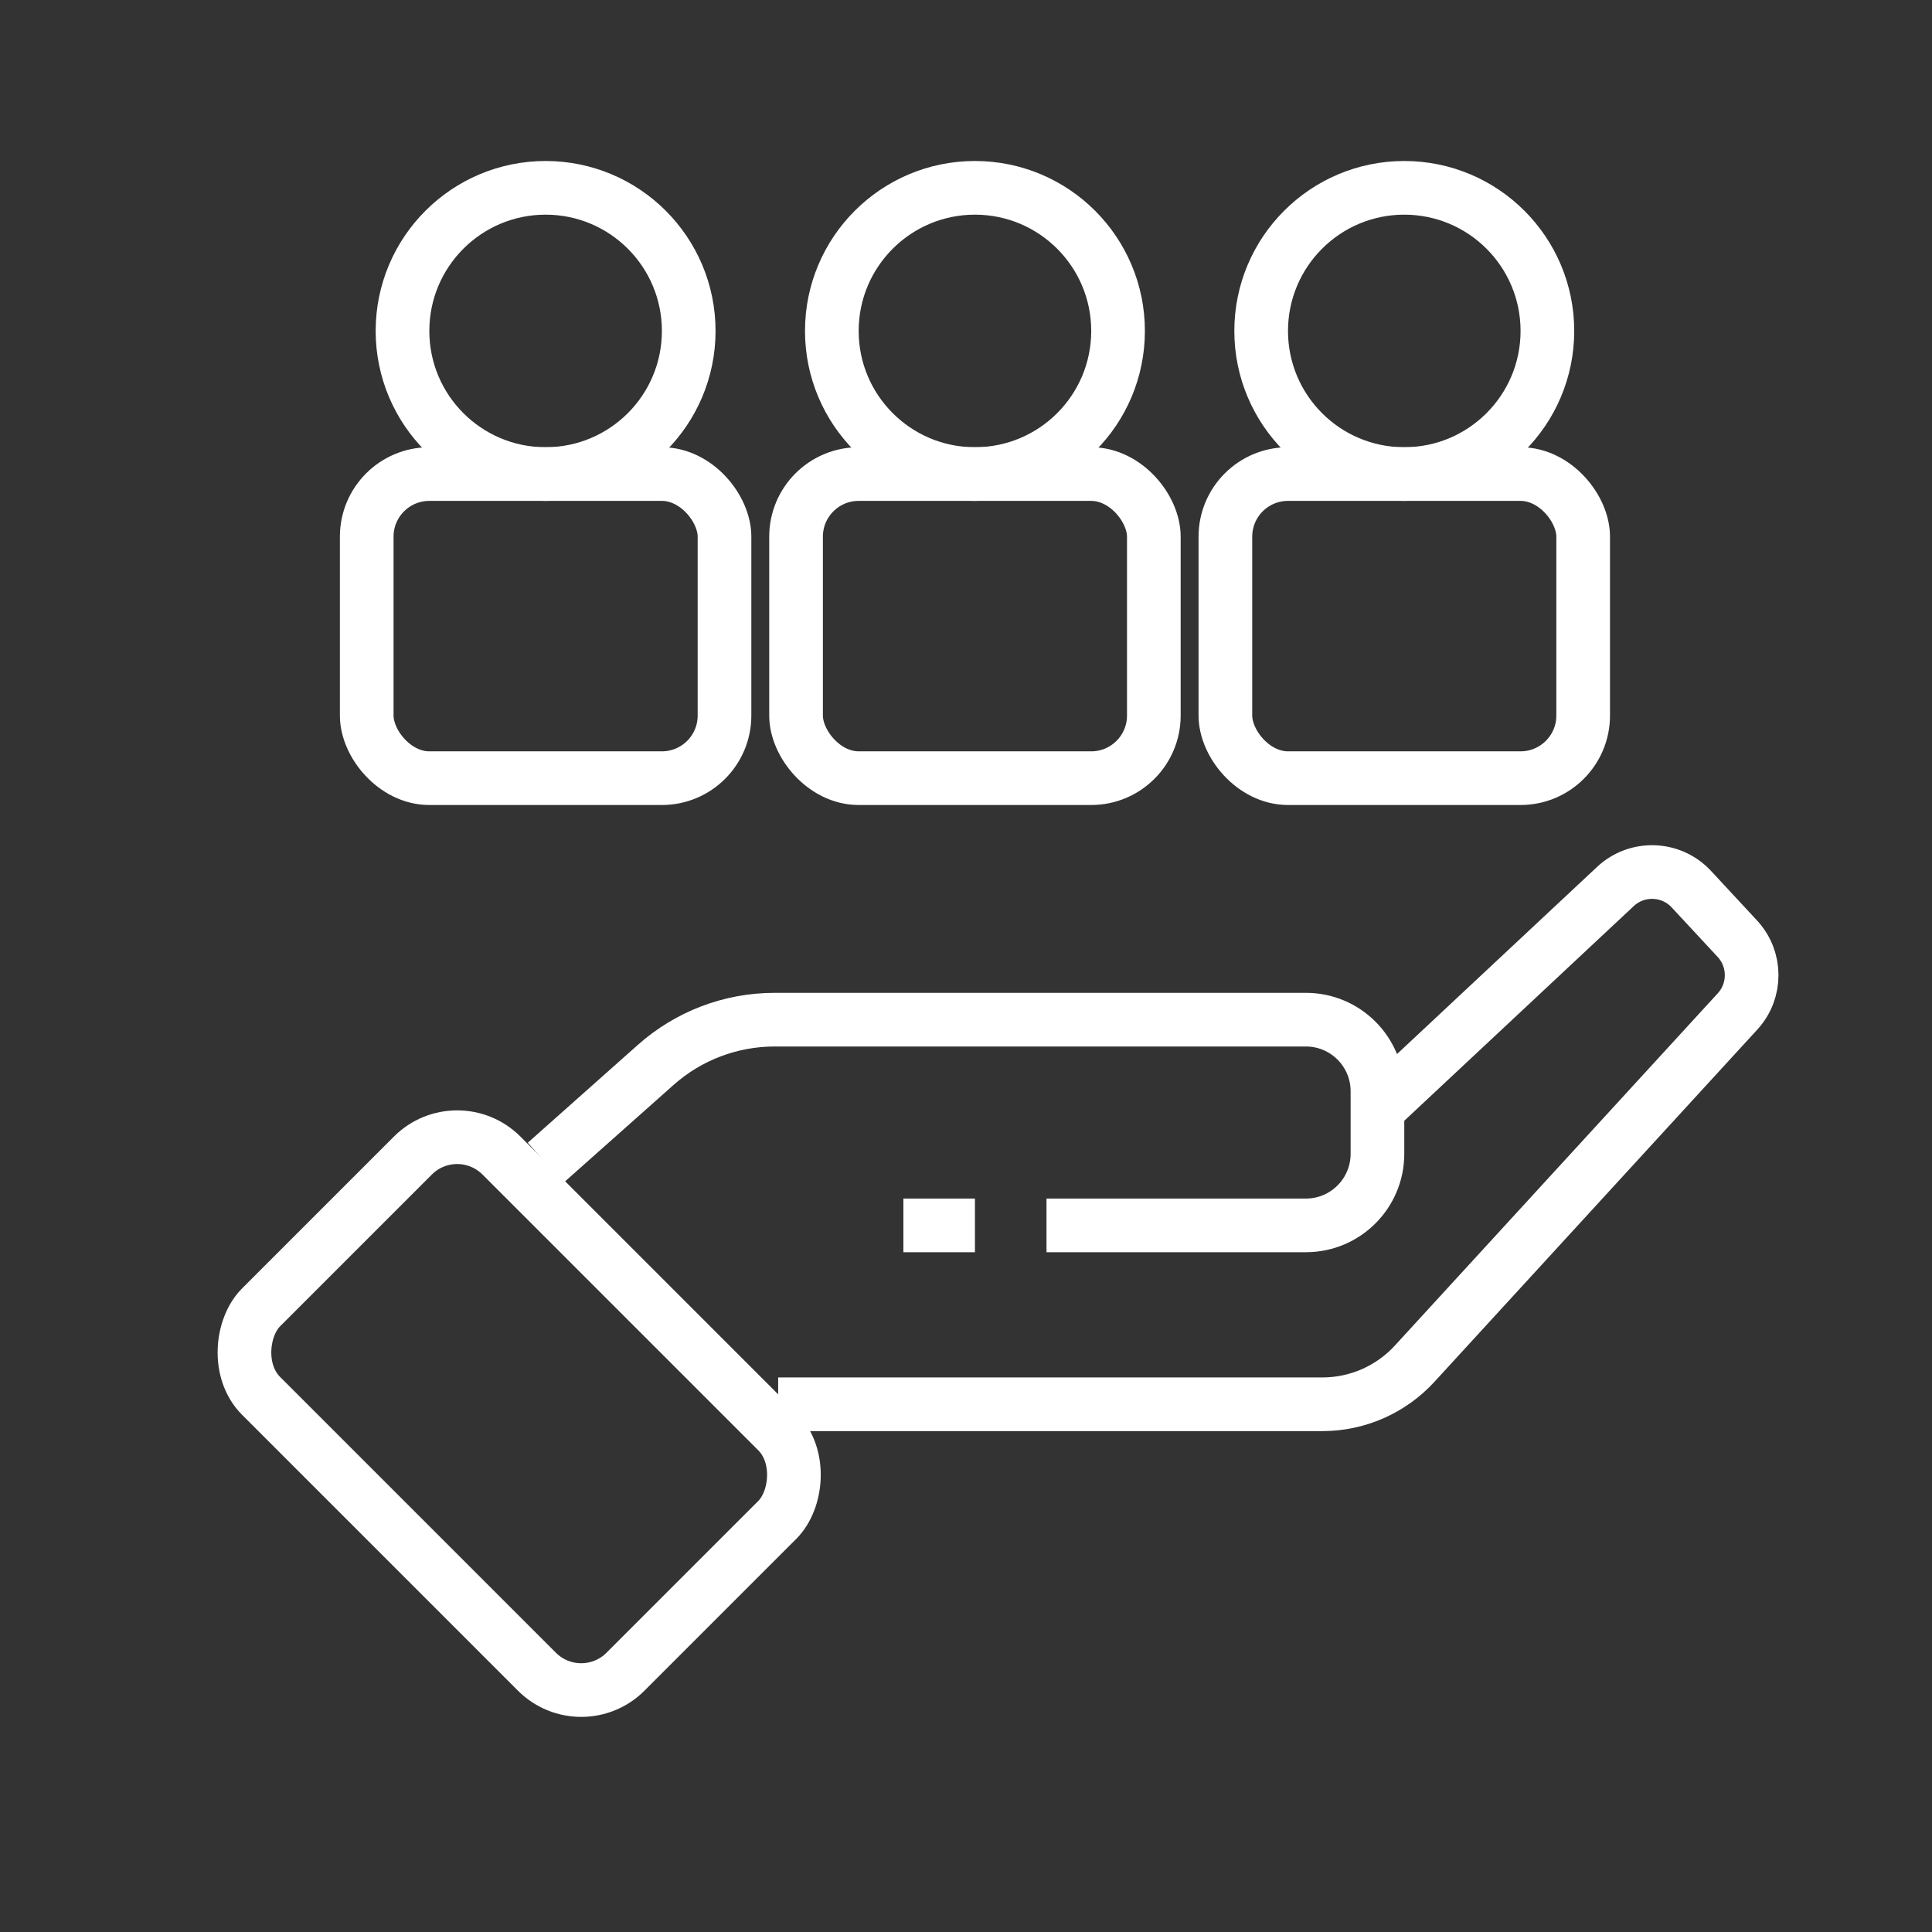
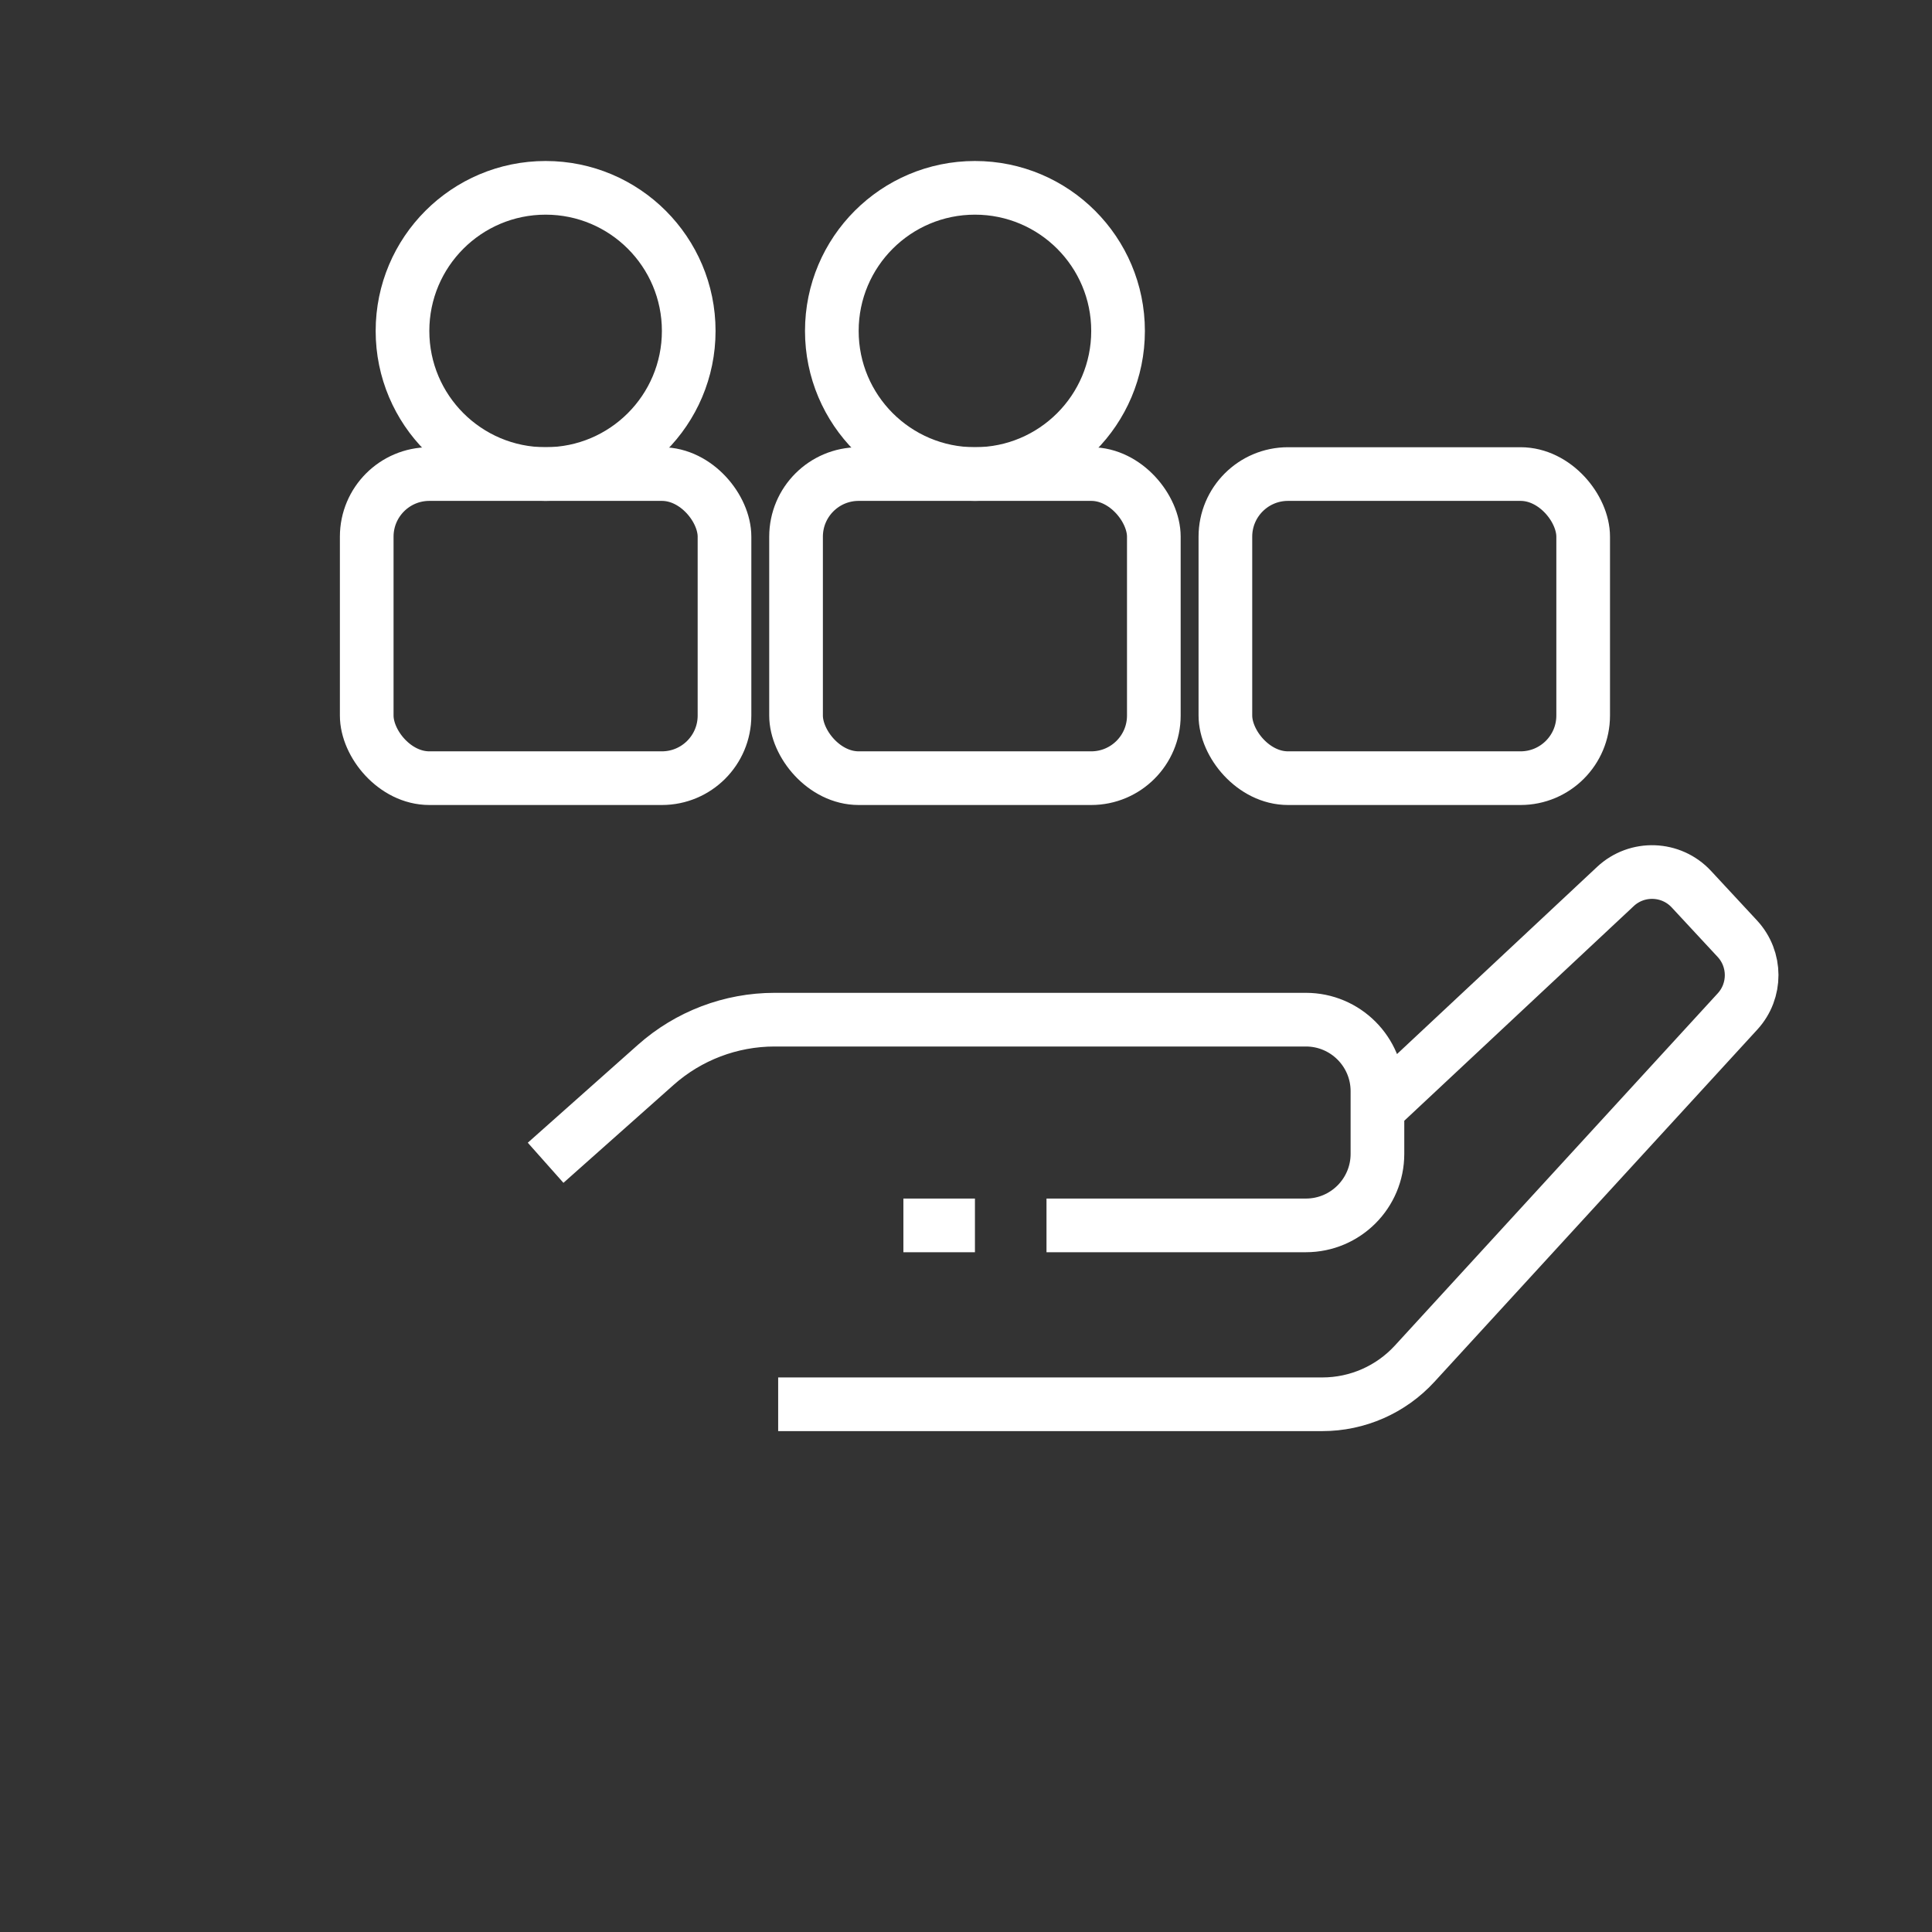
<svg xmlns="http://www.w3.org/2000/svg" width="108" height="108" viewBox="0 0 108 108" fill="none">
  <rect x="0" y="0" width="108" height="108" fill="#333333" stroke="none" />
  <circle cx="30.5" cy="18.5" r="8" stroke="white" stroke-width="3" />
  <circle cx="54.5" cy="18.5" r="8" stroke="white" stroke-width="3" />
-   <circle cx="78.5" cy="18.5" r="8" stroke="white" stroke-width="3" />
  <rect x="20.5" y="26.5" width="20" height="17" rx="3.5" stroke="white" stroke-width="3" />
  <rect x="44.5" y="26.5" width="20" height="17" rx="3.5" stroke="white" stroke-width="3" />
  <rect x="68.5" y="26.5" width="20" height="17" rx="3.5" stroke="white" stroke-width="3" />
-   <rect x="25.556" y="62.121" width="28.806" height="19" rx="3.5" transform="rotate(45 25.556 62.121)" stroke="white" stroke-width="3" />
  <path d="M30.5 65L36.658 59.526C38.489 57.899 40.853 57 43.302 57H73C75.209 57 77 58.791 77 61V62M58.5 68.5H73C75.209 68.5 77 66.709 77 64.5V62M50.5 68.5H54.5M43.5 78.5H73.921C75.883 78.5 77.755 77.677 79.081 76.23L97.13 56.54C98.186 55.388 98.18 53.617 97.117 52.472L94.549 49.706C93.419 48.489 91.514 48.422 90.301 49.557L77 62" stroke="white" stroke-width="3" />
</svg>